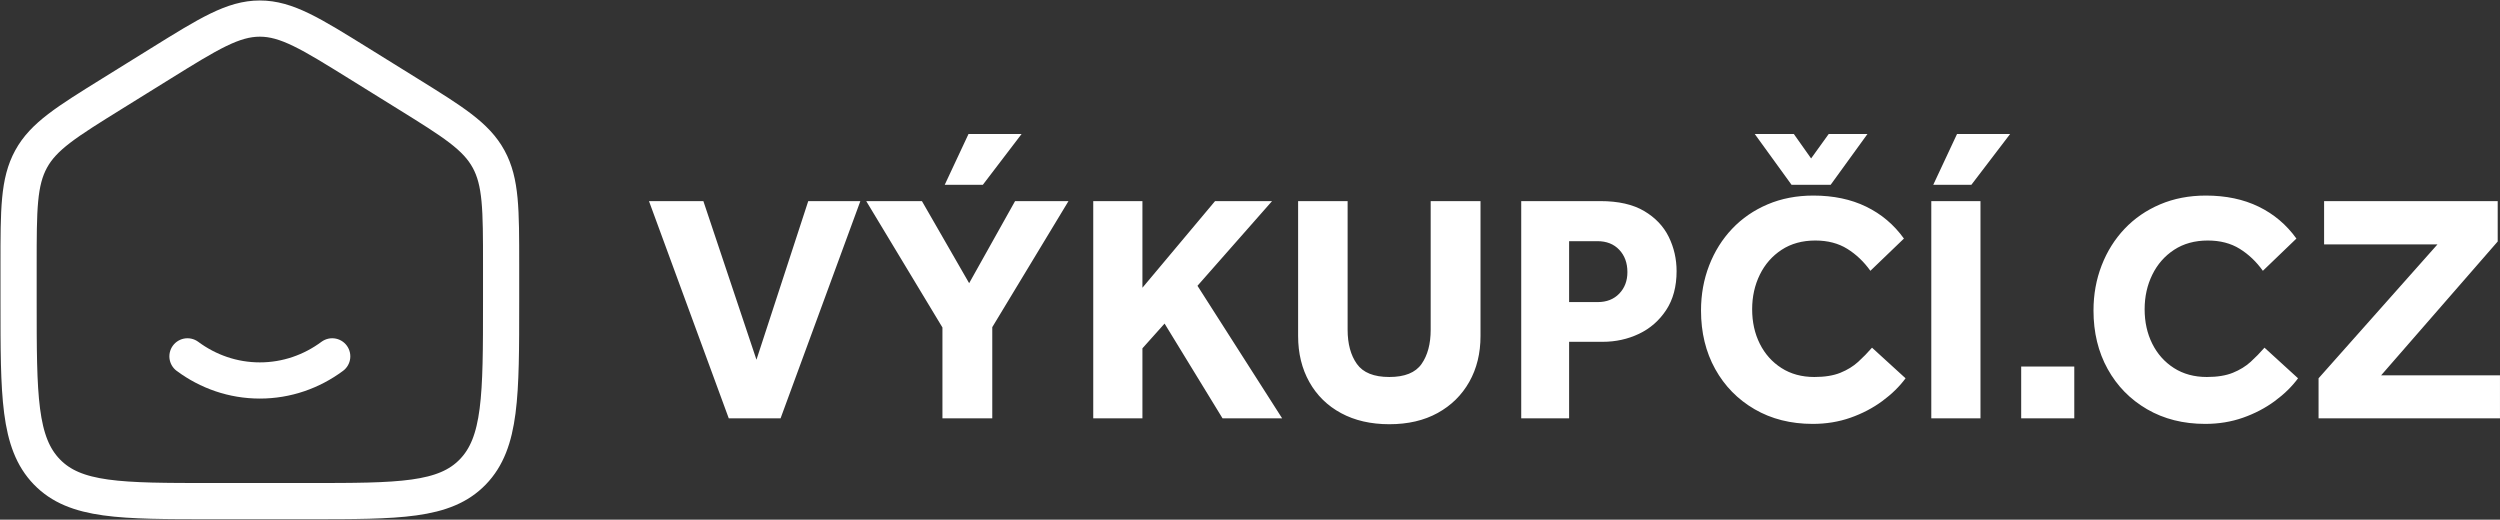
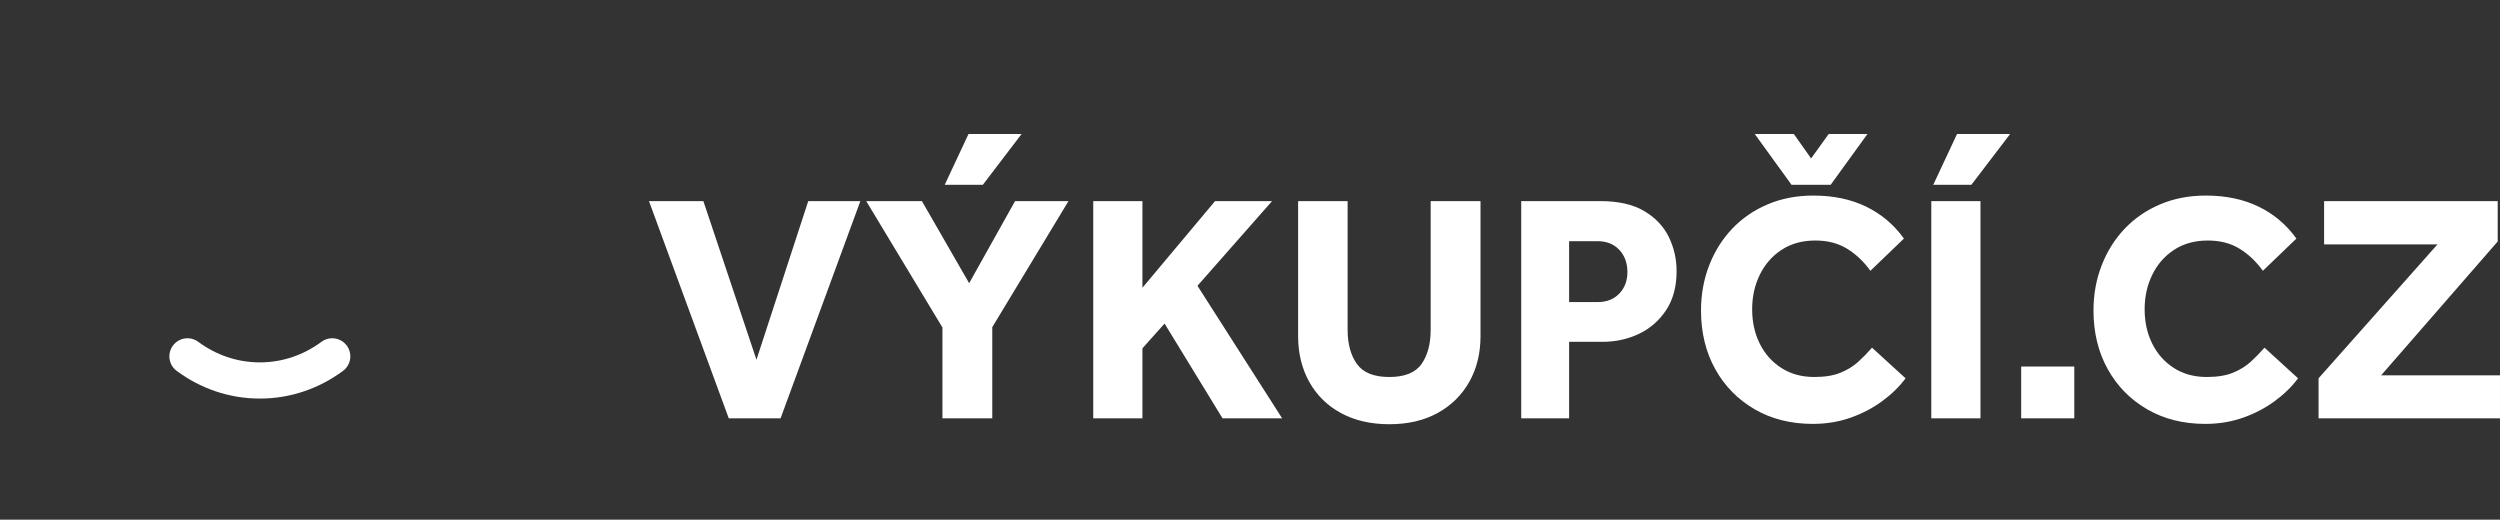
<svg xmlns="http://www.w3.org/2000/svg" width="3454px" height="718px" viewBox="0 0 3454 718" version="1.1">
  <rect x="0" y="0" width="3454" height="718" fill="#333333" stroke="none" />
  <title>Vykupci.cz</title>
  <g id="Page-1" stroke="none" stroke-width="1" fill="none" fill-rule="evenodd">
    <g id="Vykupci.cz" transform="translate(25.667, 25.667)">
-       <path d="M0,340.13 C0,263.85 0,225.709 17.307,194.091 C34.613,162.474 66.232,142.85 129.468,103.604 L196.134,62.229 C262.98,20.743 296.403,0 333.333,0 C370.263,0 403.687,20.743 470.533,62.229 L537.2,103.604 C600.437,142.85 632.053,162.474 649.36,194.091 C666.667,225.709 666.667,263.85 666.667,340.13 L666.667,390.833 C666.667,520.86 666.667,585.877 627.613,626.27 C588.563,666.667 525.707,666.667 400,666.667 L266.667,666.667 C140.959,666.667 78.105,666.667 39.052,626.27 C0,585.877 0,520.86 0,390.833 L0,340.13 Z" id="House" stroke="#FFFFFF" stroke-width="50" />
      <path d="M233.333,466.667 C261.679,487.677 296.153,500 333.333,500 C370.513,500 404.987,487.677 433.333,466.667" id="Smile" stroke="#FFFFFF" stroke-width="50" stroke-linecap="round" />
      <path d="M981.208,552.333 L870.958,252.183 L946.108,252.183 L1019.458,471.333 L1091.008,252.183 L1163.008,252.183 L1052.758,552.333 L981.208,552.333 Z M1276.408,552.333 L1276.408,426.783 L1171.108,252.183 L1248.058,252.183 L1313.308,365.583 L1376.758,252.183 L1450.558,252.183 L1345.258,426.333 L1345.258,552.333 L1276.408,552.333 Z M1279.558,229.683 L1312.408,159.483 L1385.758,159.483 L1332.208,229.683 L1279.558,229.683 Z M1484.758,552.333 L1484.758,252.183 L1552.708,252.183 L1552.708,371.883 L1653.058,252.183 L1731.808,252.183 L1628.758,369.183 L1745.758,552.333 L1663.408,552.333 L1583.308,421.383 L1552.708,455.583 L1552.708,552.333 L1484.758,552.333 Z M1767.808,438.483 L1767.808,252.183 L1836.208,252.183 L1836.208,429.933 C1836.208,449.433 1840.483,465.183 1849.033,477.183 C1857.583,489.183 1872.508,495.183 1893.808,495.183 C1915.108,495.183 1929.958,489.183 1938.358,477.183 C1946.758,465.183 1950.958,449.433 1950.958,429.933 L1950.958,252.183 L2019.808,252.183 L2019.808,438.483 C2019.808,462.483 2014.633,483.633 2004.283,501.933 C1993.933,520.233 1979.383,534.558 1960.633,544.908 C1941.883,555.258 1919.608,560.433 1893.808,560.433 C1868.308,560.433 1846.108,555.333 1827.208,545.133 C1808.308,534.933 1793.683,520.608 1783.333,502.158 C1772.983,483.708 1767.808,462.483 1767.808,438.483 Z M2076.058,552.333 L2076.058,252.183 L2185.408,252.183 C2210.308,252.183 2230.483,256.758 2245.933,265.908 C2261.383,275.058 2272.708,286.983 2279.908,301.683 C2287.108,316.383 2290.708,332.133 2290.708,348.933 C2290.708,370.233 2285.908,388.158 2276.308,402.708 C2266.708,417.258 2254.183,428.208 2238.733,435.558 C2223.283,442.908 2206.558,446.583 2188.558,446.583 L2142.208,446.583 L2142.208,552.333 L2076.058,552.333 Z M2142.208,391.683 L2181.808,391.683 C2194.108,391.683 2204.008,387.783 2211.508,379.983 C2219.008,372.183 2222.758,362.283 2222.758,350.283 C2222.758,337.683 2219.008,327.408 2211.508,319.458 C2204.008,311.508 2193.958,307.533 2181.358,307.533 L2142.208,307.533 L2142.208,391.683 Z M2560.708,454.683 L2607.058,496.983 C2598.658,508.383 2587.933,518.883 2574.883,528.483 C2561.833,538.083 2547.208,545.733 2531.008,551.433 C2514.808,557.133 2497.408,559.983 2478.808,559.983 C2448.508,559.983 2421.733,553.233 2398.483,539.733 C2375.233,526.233 2357.083,507.708 2344.033,484.158 C2330.983,460.608 2324.458,433.683 2324.458,403.383 C2324.458,381.183 2328.208,360.408 2335.708,341.058 C2343.208,321.708 2353.783,304.833 2367.433,290.433 C2381.083,276.033 2397.433,264.783 2416.483,256.683 C2435.533,248.583 2456.608,244.533 2479.708,244.533 C2507.308,244.533 2531.608,249.633 2552.608,259.833 C2573.608,270.033 2591.008,284.733 2604.808,303.933 L2558.458,348.483 C2549.458,335.883 2538.808,325.758 2526.508,318.108 C2514.208,310.458 2499.508,306.633 2482.408,306.633 C2464.408,306.633 2448.883,310.908 2435.833,319.458 C2422.783,328.008 2412.733,339.483 2405.683,353.883 C2398.633,368.283 2395.108,384.183 2395.108,401.583 C2395.108,419.283 2398.633,435.183 2405.683,449.283 C2412.733,463.383 2422.708,474.558 2435.608,482.808 C2448.508,491.058 2463.658,495.183 2481.058,495.183 C2495.458,495.183 2507.458,493.233 2517.058,489.333 C2526.658,485.433 2534.833,480.408 2541.583,474.258 C2548.333,468.108 2554.708,461.583 2560.708,454.683 Z M2449.558,229.683 L2398.708,159.483 L2452.708,159.483 L2476.558,193.233 L2500.858,159.483 L2554.408,159.483 L2503.558,229.683 L2449.558,229.683 Z M2642.608,552.333 L2642.608,252.183 L2710.558,252.183 L2710.558,552.333 L2642.608,552.333 Z M2645.308,229.683 L2678.158,159.483 L2751.508,159.483 L2697.958,229.683 L2645.308,229.683 Z M2766.808,552.333 L2766.808,480.783 L2840.158,480.783 L2840.158,552.333 L2766.808,552.333 Z M3102.958,454.683 L3149.308,496.983 C3140.908,508.383 3130.183,518.883 3117.133,528.483 C3104.083,538.083 3089.458,545.733 3073.258,551.433 C3057.058,557.133 3039.658,559.983 3021.058,559.983 C2990.758,559.983 2963.983,553.233 2940.733,539.733 C2917.483,526.233 2899.333,507.708 2886.283,484.158 C2873.233,460.608 2866.708,433.683 2866.708,403.383 C2866.708,381.183 2870.458,360.408 2877.958,341.058 C2885.458,321.708 2896.033,304.833 2909.683,290.433 C2923.333,276.033 2939.683,264.783 2958.733,256.683 C2977.783,248.583 2998.858,244.533 3021.958,244.533 C3049.558,244.533 3073.858,249.633 3094.858,259.833 C3115.858,270.033 3133.258,284.733 3147.058,303.933 L3100.708,348.483 C3091.708,335.883 3081.058,325.758 3068.758,318.108 C3056.458,310.458 3041.758,306.633 3024.658,306.633 C3006.658,306.633 2991.133,310.908 2978.083,319.458 C2965.033,328.008 2954.983,339.483 2947.933,353.883 C2940.883,368.283 2937.358,384.183 2937.358,401.583 C2937.358,419.283 2940.883,435.183 2947.933,449.283 C2954.983,463.383 2964.958,474.558 2977.858,482.808 C2990.758,491.058 3005.908,495.183 3023.308,495.183 C3037.708,495.183 3049.708,493.233 3059.308,489.333 C3068.908,485.433 3077.083,480.408 3083.833,474.258 C3090.583,468.108 3096.958,461.583 3102.958,454.683 Z M3177.658,552.333 L3177.658,496.983 L3341.908,312.033 L3185.308,312.033 L3185.308,252.183 L3425.158,252.183 L3425.158,307.983 L3264.058,492.933 L3428.308,492.933 L3428.308,552.333 L3177.658,552.333 Z" id="VÝKUPČÍ.CZ" fill="#FFFFFF" fill-rule="nonzero" />
    </g>
  </g>
</svg>